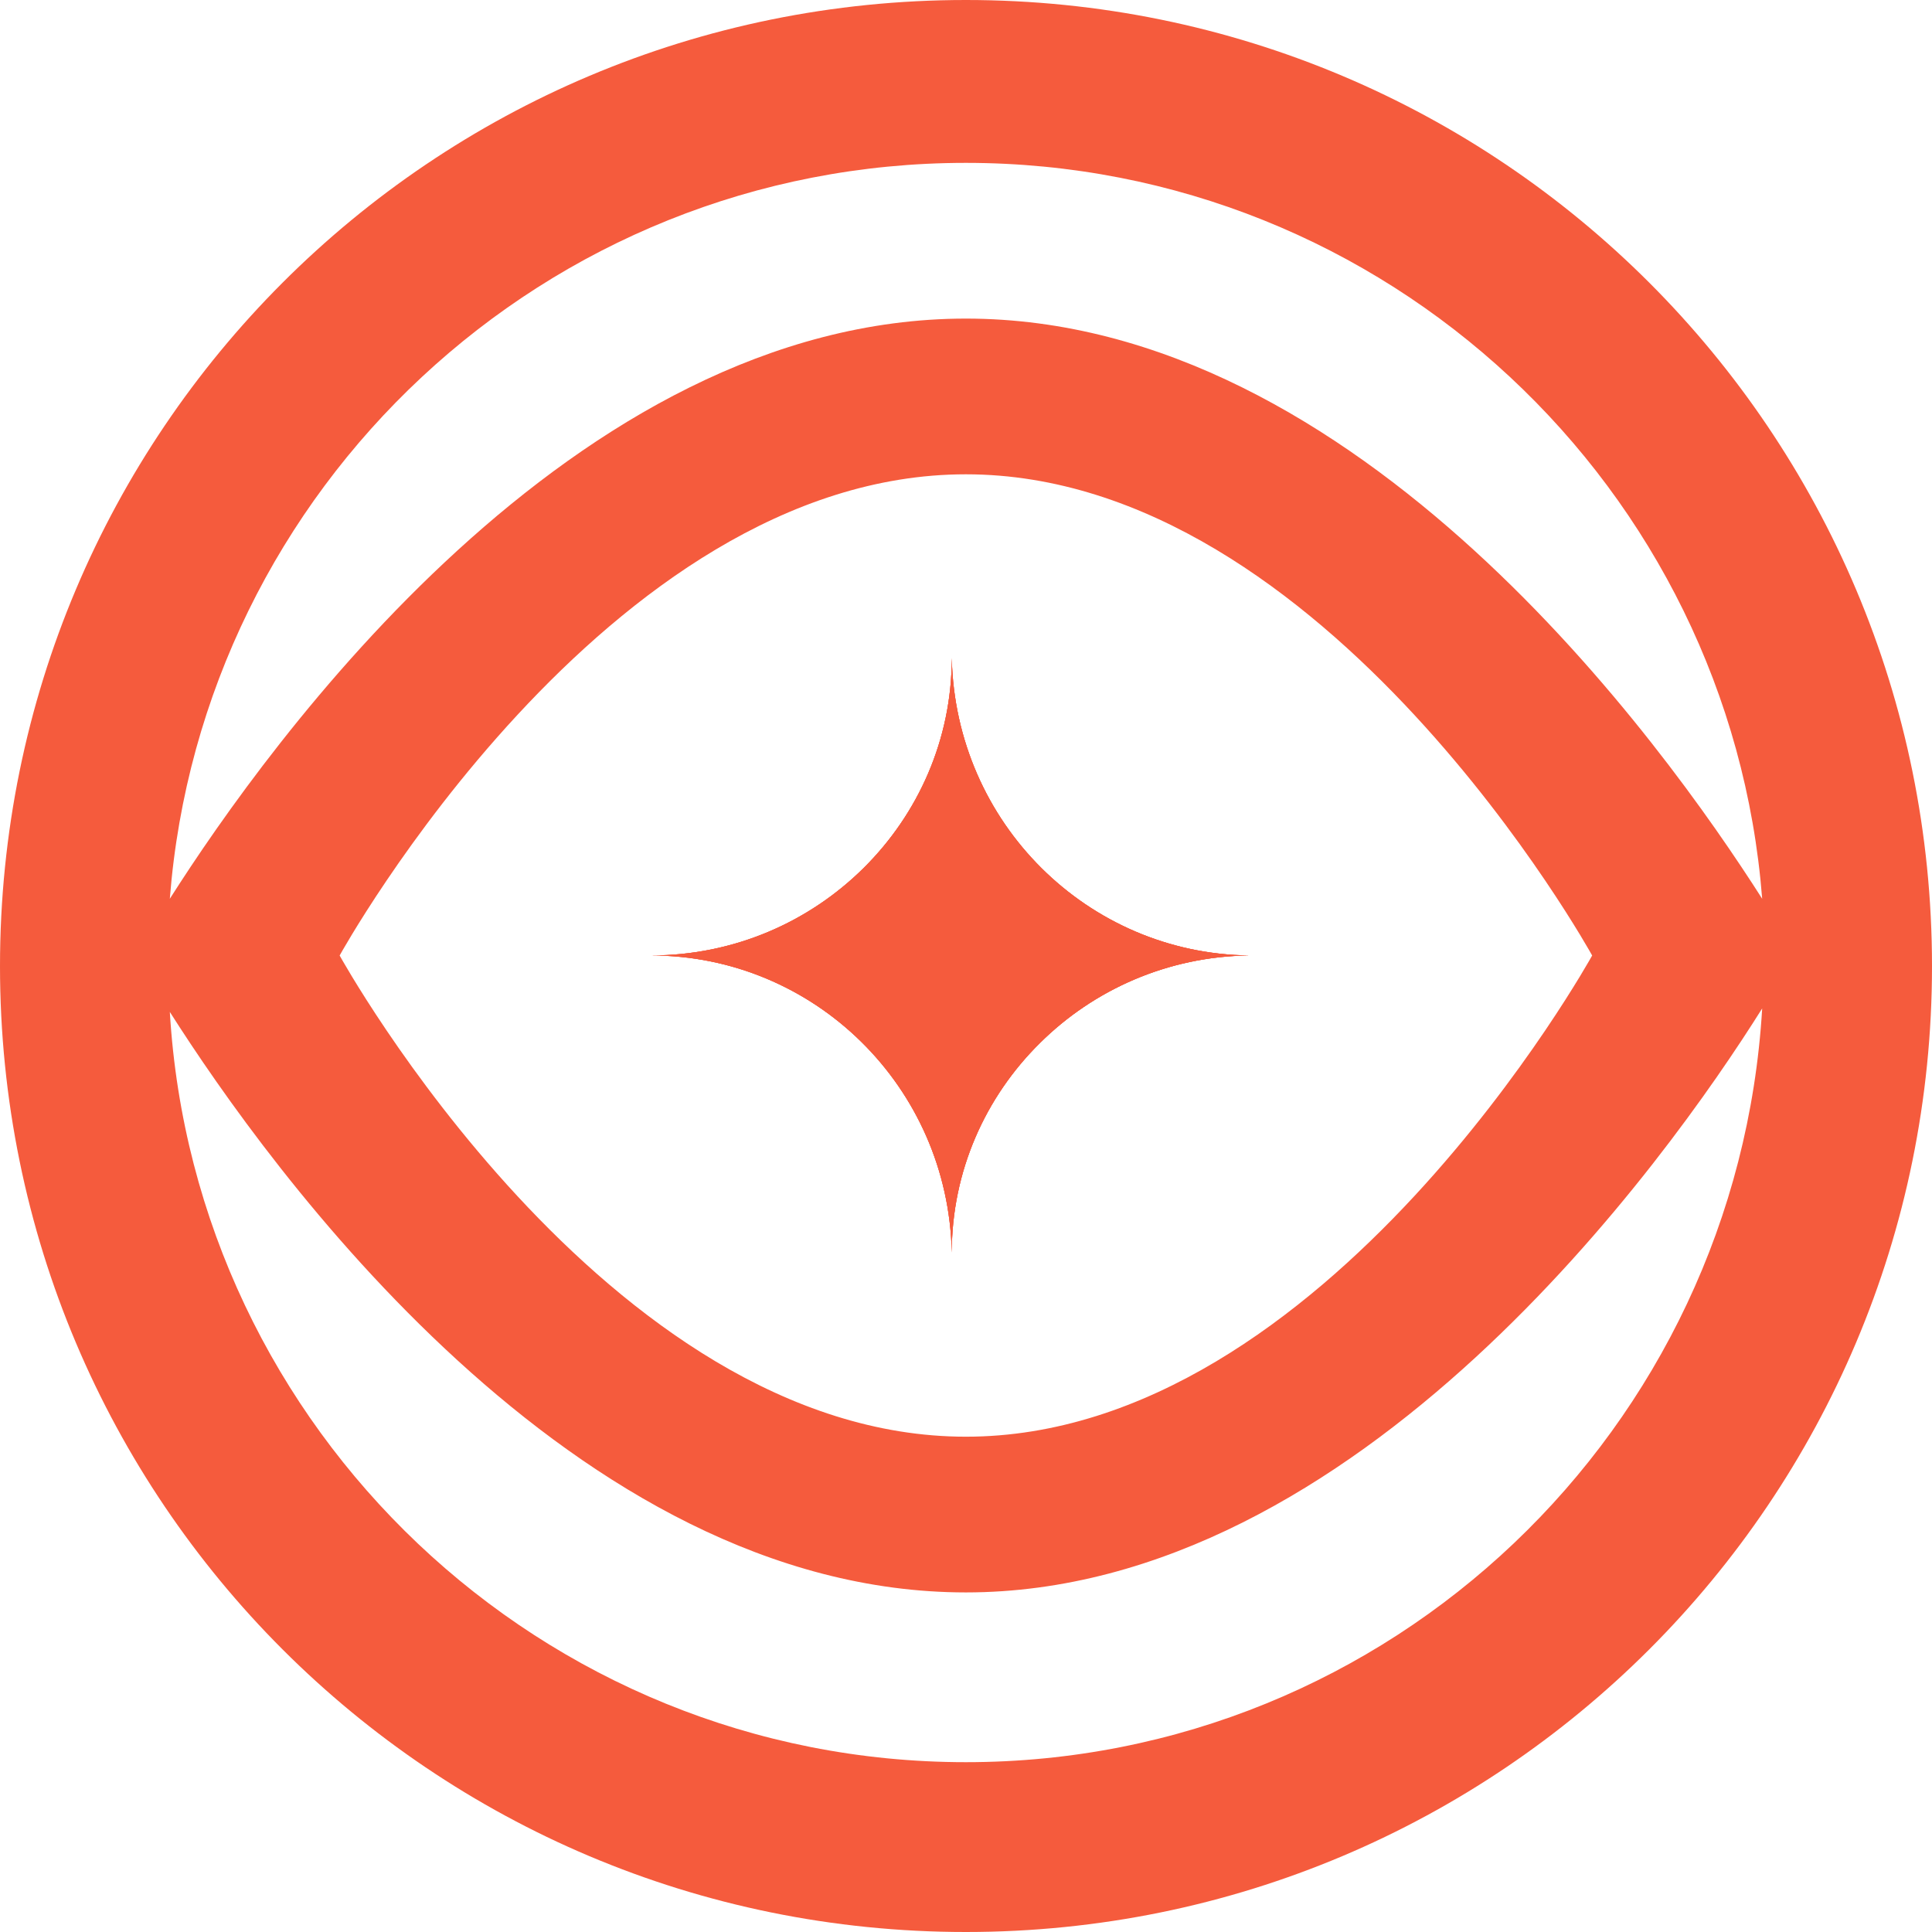
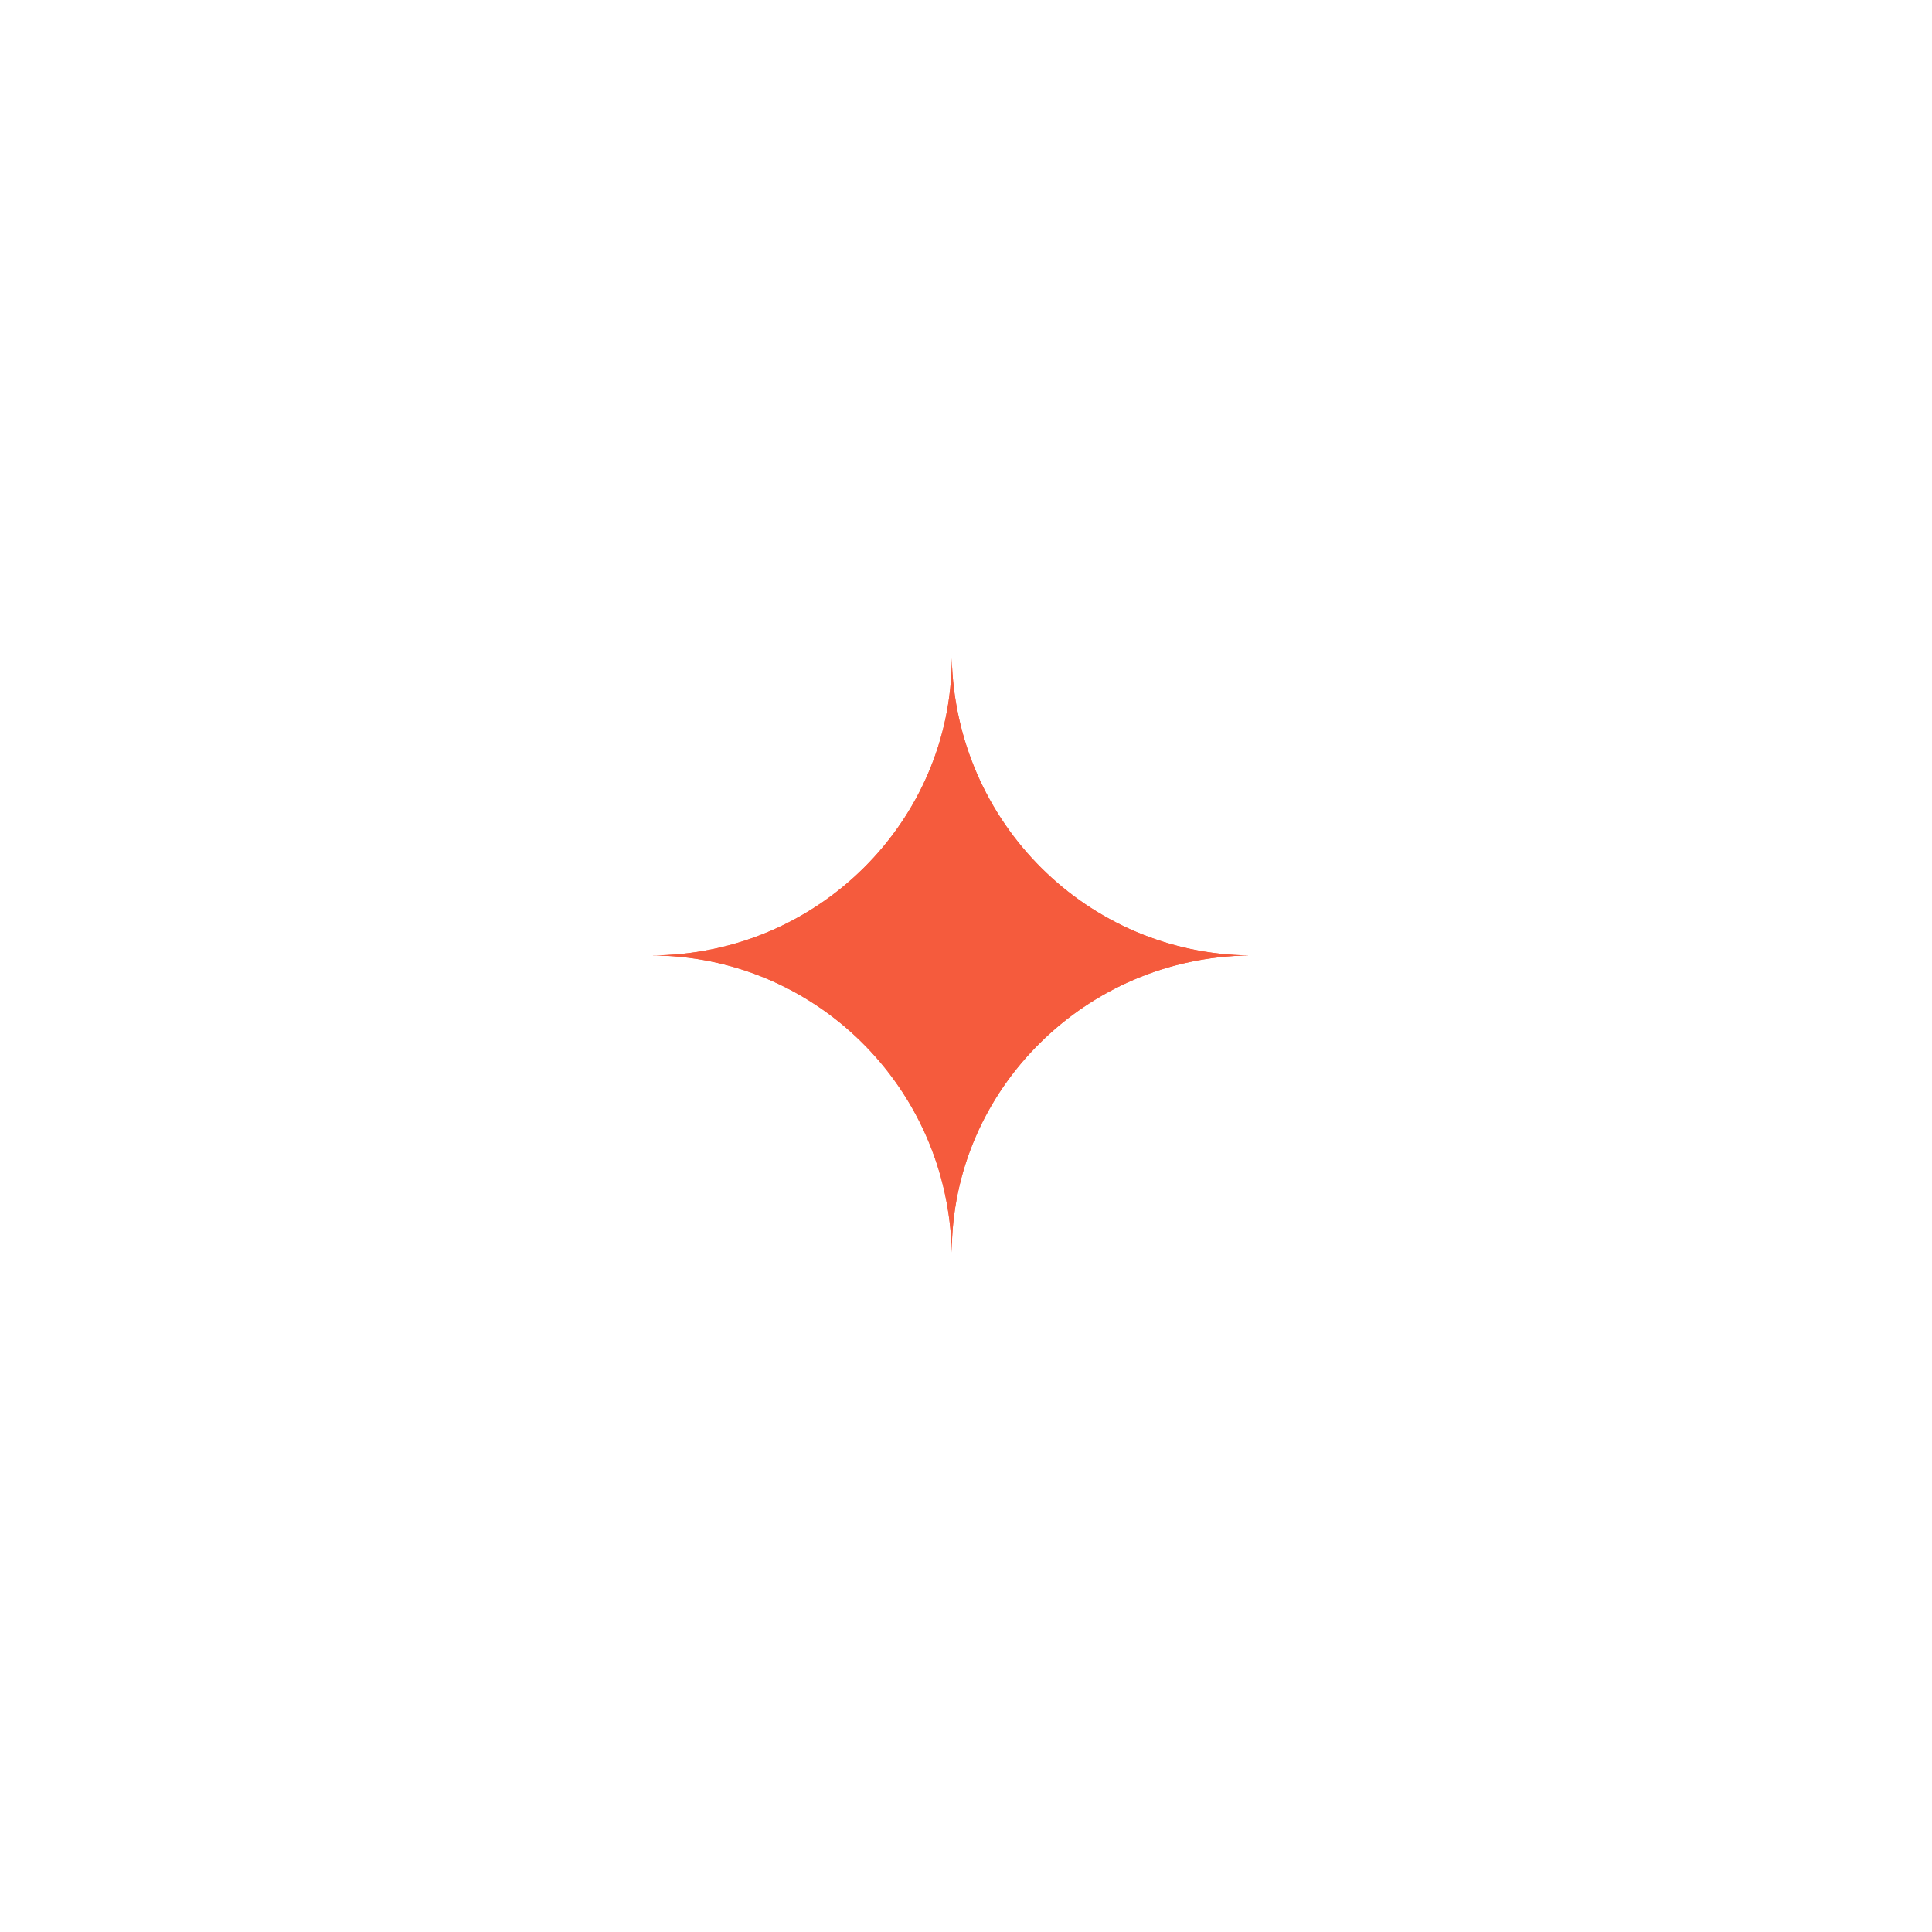
<svg xmlns="http://www.w3.org/2000/svg" width="30" height="30" viewBox="0 0 30 30" fill="none">
  <g clip-path="url(#clip0_8_1988)">
    <path fill-rule="evenodd" clip-rule="evenodd" d="M19.395 14.836C18.127 14.852 16.978 15.371 16.147 16.197C15.302 17.031 14.779 18.184 14.779 19.449C14.725 16.87 12.638 14.836 10.109 14.836C12.692 14.836 14.779 12.749 14.779 10.22C14.837 12.784 16.893 14.806 19.395 14.836Z" fill="#F55B3D" />
-     <path fill-rule="evenodd" clip-rule="evenodd" d="M14.779 10.22C14.779 12.749 12.692 14.837 10.109 14.837C12.638 14.837 14.725 16.87 14.779 19.449C14.779 18.184 15.302 17.031 16.147 16.197C16.978 15.371 18.127 14.852 19.395 14.837C16.893 14.806 14.837 12.784 14.779 10.22ZM14.779 10.22C14.779 12.749 12.692 14.837 10.109 14.837C12.638 14.837 14.725 16.87 14.779 19.449C14.779 18.184 15.302 17.031 16.147 16.197C16.978 15.371 18.127 14.852 19.395 14.837C16.893 14.806 14.837 12.784 14.779 10.22ZM14.998 0C6.703 0 0 6.703 0 15.002C0 23.3 6.703 30 14.998 30C23.293 30 30 23.297 30 15.002C30 6.707 23.297 0 14.998 0ZM14.998 2.529C21.536 2.529 26.867 7.584 27.363 13.956C25.822 11.539 21.098 4.947 14.998 4.947C8.898 4.947 4.174 11.539 2.637 13.956C3.133 7.584 8.46 2.529 14.998 2.529ZM24.723 14.837C24.723 14.837 20.602 22.309 14.998 22.309C9.394 22.309 5.274 14.837 5.274 14.837C5.274 14.837 9.394 7.365 14.998 7.365C20.602 7.365 24.723 14.837 24.723 14.837ZM14.998 27.363C8.406 27.363 3.021 22.197 2.637 15.713C4.174 18.131 8.902 24.727 14.998 24.727C21.094 24.727 25.88 18.023 27.363 15.659C26.975 22.197 21.594 27.363 14.998 27.363ZM14.779 10.22C14.779 12.749 12.692 14.837 10.109 14.837C12.638 14.837 14.725 16.87 14.779 19.449C14.779 18.184 15.302 17.031 16.147 16.197C16.978 15.371 18.127 14.852 19.395 14.837C16.893 14.806 14.837 12.784 14.779 10.22Z" fill="#F55B3D" />
    <path fill-rule="evenodd" clip-rule="evenodd" d="M19.395 14.836C18.127 14.852 16.978 15.371 16.147 16.197C15.302 17.031 14.779 18.184 14.779 19.449C14.725 16.87 12.638 14.836 10.109 14.836C12.692 14.836 14.779 12.749 14.779 10.22C14.837 12.784 16.893 14.806 19.395 14.836Z" fill="#F55B3D" />
  </g>
  <defs>
    <clipPath id="clip0_8_1988">
      <rect width="30" height="30" fill="white" />
    </clipPath>
  </defs>
</svg>